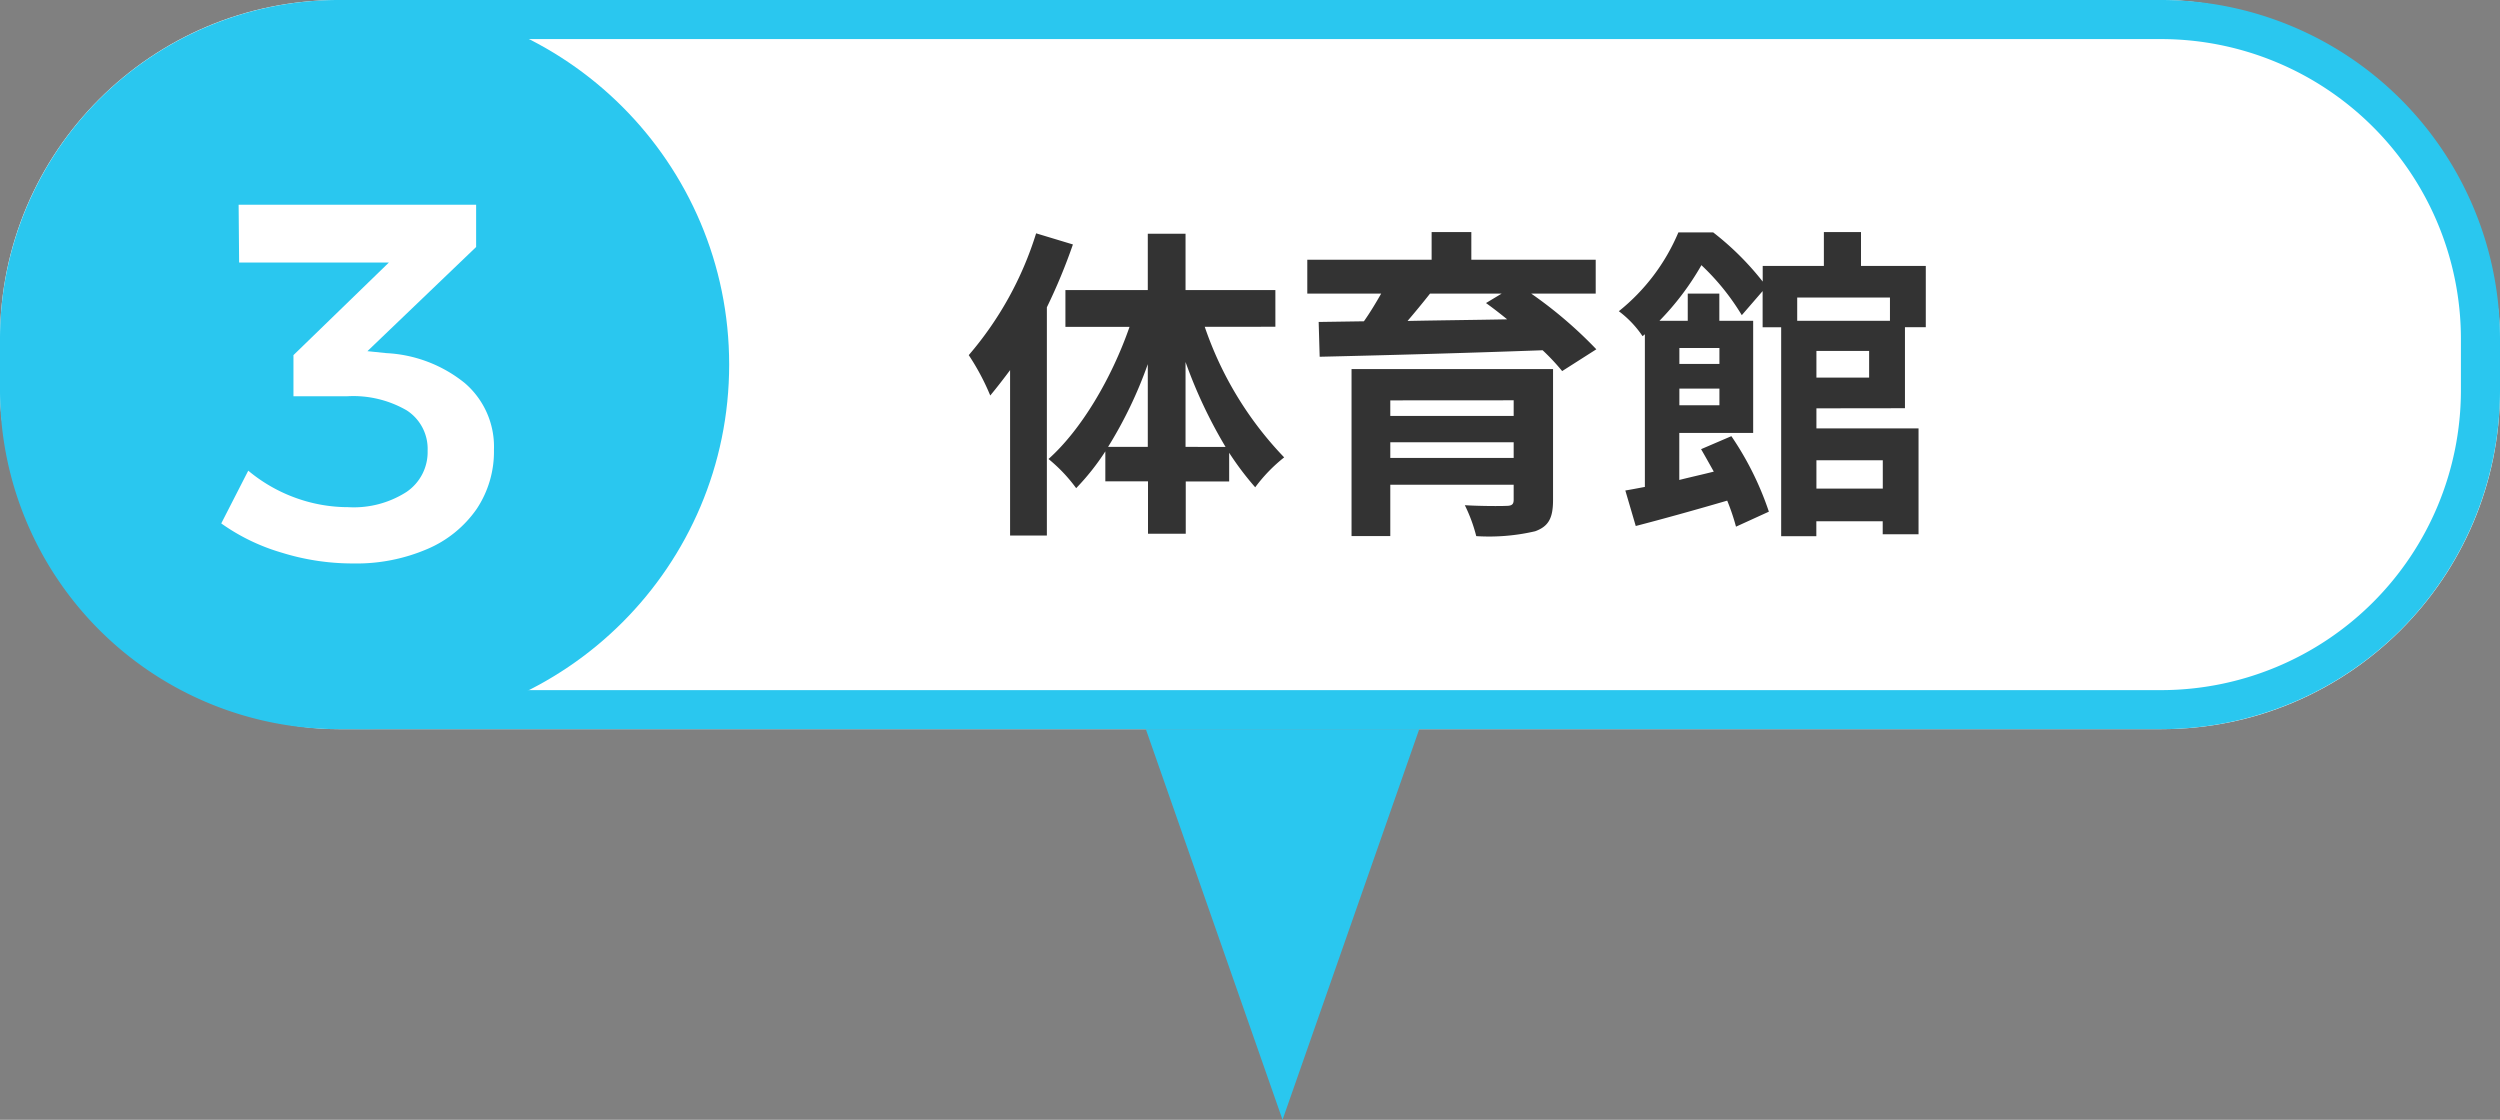
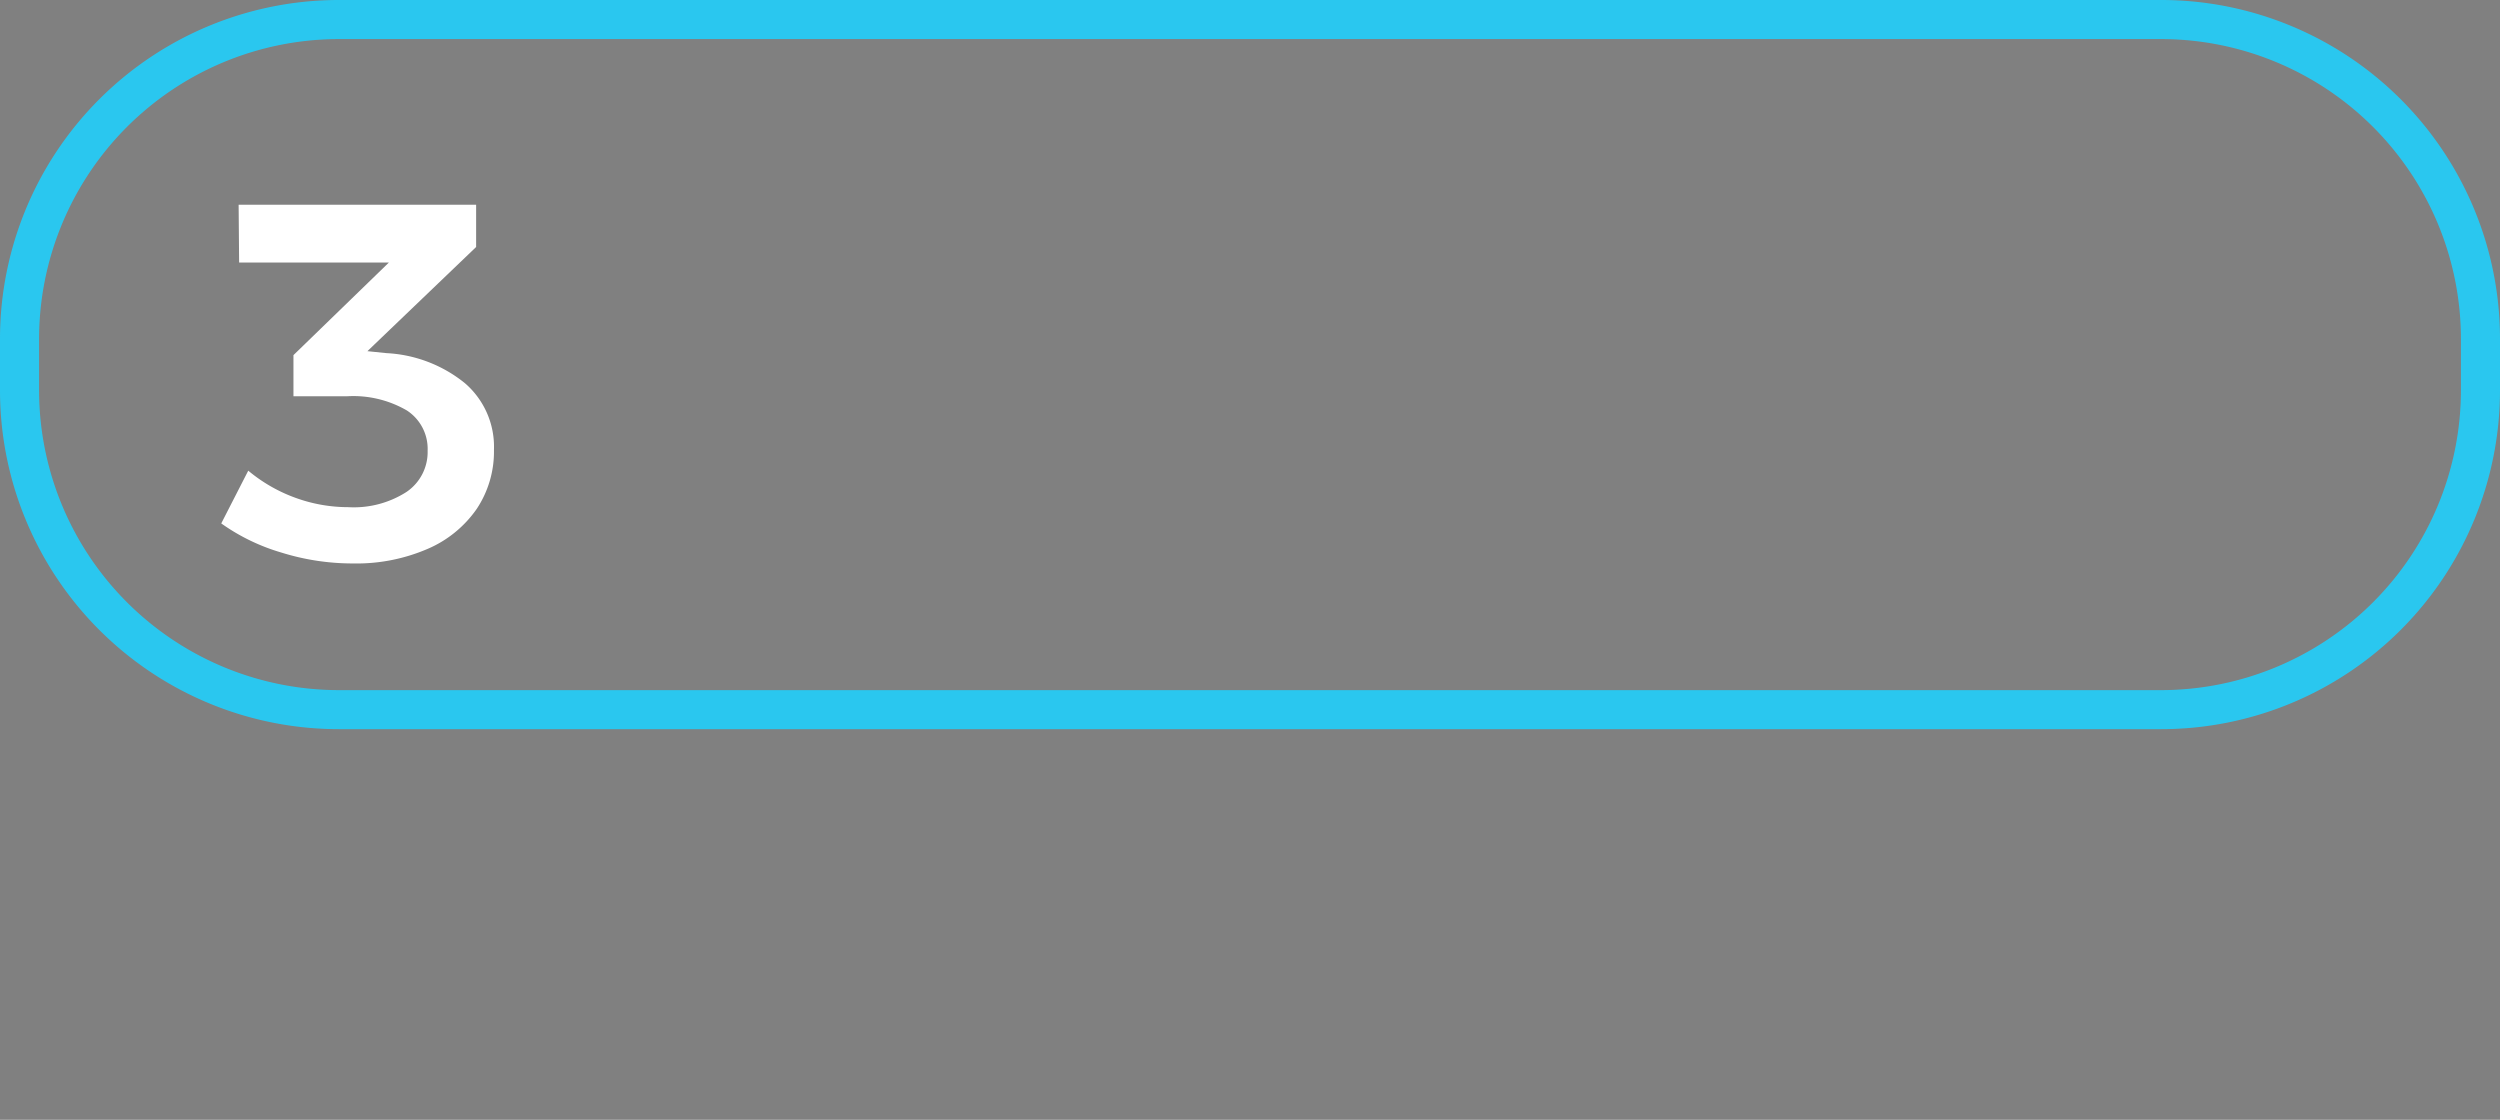
<svg xmlns="http://www.w3.org/2000/svg" viewBox="0 0 600 268.75">
  <rect x="0" y="0" width="600" height="268.75" fill="#808080" stroke="none" />
  <defs>
    <style>.cls-1{fill:#fff;}.cls-2{fill:#2ac7ef;}.cls-3{fill:#333;}</style>
  </defs>
  <g id="レイヤー_2">
    <g id="レイヤー_1-2">
      <g id="グループ_186">
        <g id="長方形_240">
-           <rect class="cls-1" width="600" height="175" rx="81.25" />
          <path class="cls-2" d="M518.75,175H81.25A81.34,81.34,0,0,1,0,93.75V81.25A81.34,81.34,0,0,1,81.25,0h437.5A81.34,81.34,0,0,1,600,81.25v12.5A81.34,81.34,0,0,1,518.75,175ZM81.25,9.38A72,72,0,0,0,9.38,81.25v12.5a72,72,0,0,0,71.87,71.88h437.5a72,72,0,0,0,71.87-71.88V81.25A72,72,0,0,0,518.75,9.38Z" />
        </g>
-         <path id="パス_744" class="cls-3" d="M248.67,56A82.16,82.16,0,0,1,232.5,85.23a56.62,56.62,0,0,1,5.16,9.69c1.56-1.87,3.2-4,4.76-6.09v39.69h8.83V73.75a136.77,136.77,0,0,0,6.25-15.08Zm35.86,51.25V86.88a114.29,114.29,0,0,0,9.61,20.39Zm-18.59,0a102.09,102.09,0,0,0,9.53-19.85v19.85Zm40.15-28.83V69.61H284.53V56.09h-9.06V69.61H255.7v8.83h15.39c-4.29,12.34-11.56,24.68-19.45,31.72a37.49,37.49,0,0,1,6.64,7,57.48,57.48,0,0,0,7-8.83v7.19h10.24v12.57h9.06V115.55H295v-6.88a71,71,0,0,0,6.25,8.28,37.82,37.82,0,0,1,6.95-7.18,84.46,84.46,0,0,1-19.06-31.33Zm27.58,31.48v-3.75h29.61v3.75Zm29.61-13.83v3.75H333.67V96.09Zm9.45-7.5H324.37v40.08h9.3V116.33h29.61v3.59c0,1.1-.39,1.49-1.8,1.49-1.17.07-6.17.07-9.92-.16a37.15,37.15,0,0,1,2.74,7.42,48.73,48.73,0,0,0,14.14-1.17c3.2-1.17,4.29-3.13,4.29-7.5ZM360.39,70.47l-3.75,2.26c1.64,1.18,3.36,2.5,5.08,3.91-8.2.16-16.33.23-23.91.39,1.8-2.11,3.67-4.37,5.39-6.56Zm22.58,0V62.34H353.12V55.7h-9.53v6.64H313.75v8.13h17.73c-1.25,2.19-2.65,4.53-4.14,6.64l-10.86.16.24,8.35c13.67-.31,34.06-.85,53.51-1.56a51.57,51.57,0,0,1,4.69,5l8.2-5.23A103.14,103.14,0,0,0,367.5,70.47Zm68.9,40v6.8H435.94v-6.8Zm1.72-39.06V77H431.33V71.41Zm-5,19.21H435.94v-6.4h12.65Zm-35.93-7.1v3.82h-9.61V83.52Zm-9.61,13.75v-4h9.61v4Zm54.14.7V78.52h5V63.83H446.64V55.7h-8.91v8.13H423.05v3.75a68,68,0,0,0-11.88-11.8h-8.36a48.17,48.17,0,0,1-14.29,18.91,24.68,24.68,0,0,1,5.7,6l.55-.47v36.64c-1.72.32-3.29.63-4.69.86l2.5,8.52c6.33-1.64,14.22-3.83,21.95-6.09a52.17,52.17,0,0,1,2.11,6.25l7.89-3.6a73.62,73.62,0,0,0-9-18.12l-7.27,3.12c1,1.72,2,3.52,3.05,5.39-2.81.71-5.63,1.33-8.28,2V103.91h17.73V77h-8.12V70.47h-7.58V77h-6.8a65.38,65.38,0,0,0,10.08-13.36,56.42,56.42,0,0,1,9.69,12l5-5.78v8.68h4.45v50.15h8.44v-3.59h15.93v3.12h8.6V102.81H435.94V98Z" />
-         <circle id="楕円形_10" class="cls-2" cx="87.5" cy="87.5" r="87.5" />
        <path id="パス_455" class="cls-1" d="M92.72,84.75a32.49,32.49,0,0,1,18.83,7.19,20.12,20.12,0,0,1,7,16,24.82,24.82,0,0,1-4.14,14.2,27.47,27.47,0,0,1-11.82,9.61,43.11,43.11,0,0,1-17.92,3.48,57.42,57.42,0,0,1-17.12-2.61,48.31,48.31,0,0,1-14.45-7l6.48-12.66a37.69,37.69,0,0,0,11.32,6.51,37,37,0,0,0,12.67,2.25,23.41,23.41,0,0,0,14-3.66,11.56,11.56,0,0,0,5.06-9.87,11,11,0,0,0-5-9.69A25.6,25.6,0,0,0,83.35,95.1H70.43V85.23L93.34,63H57.39l-.12-13.87h57V59.28l-26.09,25Z" />
-         <path id="多角形_3" class="cls-2" d="M307.81,268.75,275,175h65.62Z" />
      </g>
    </g>
  </g>
</svg>